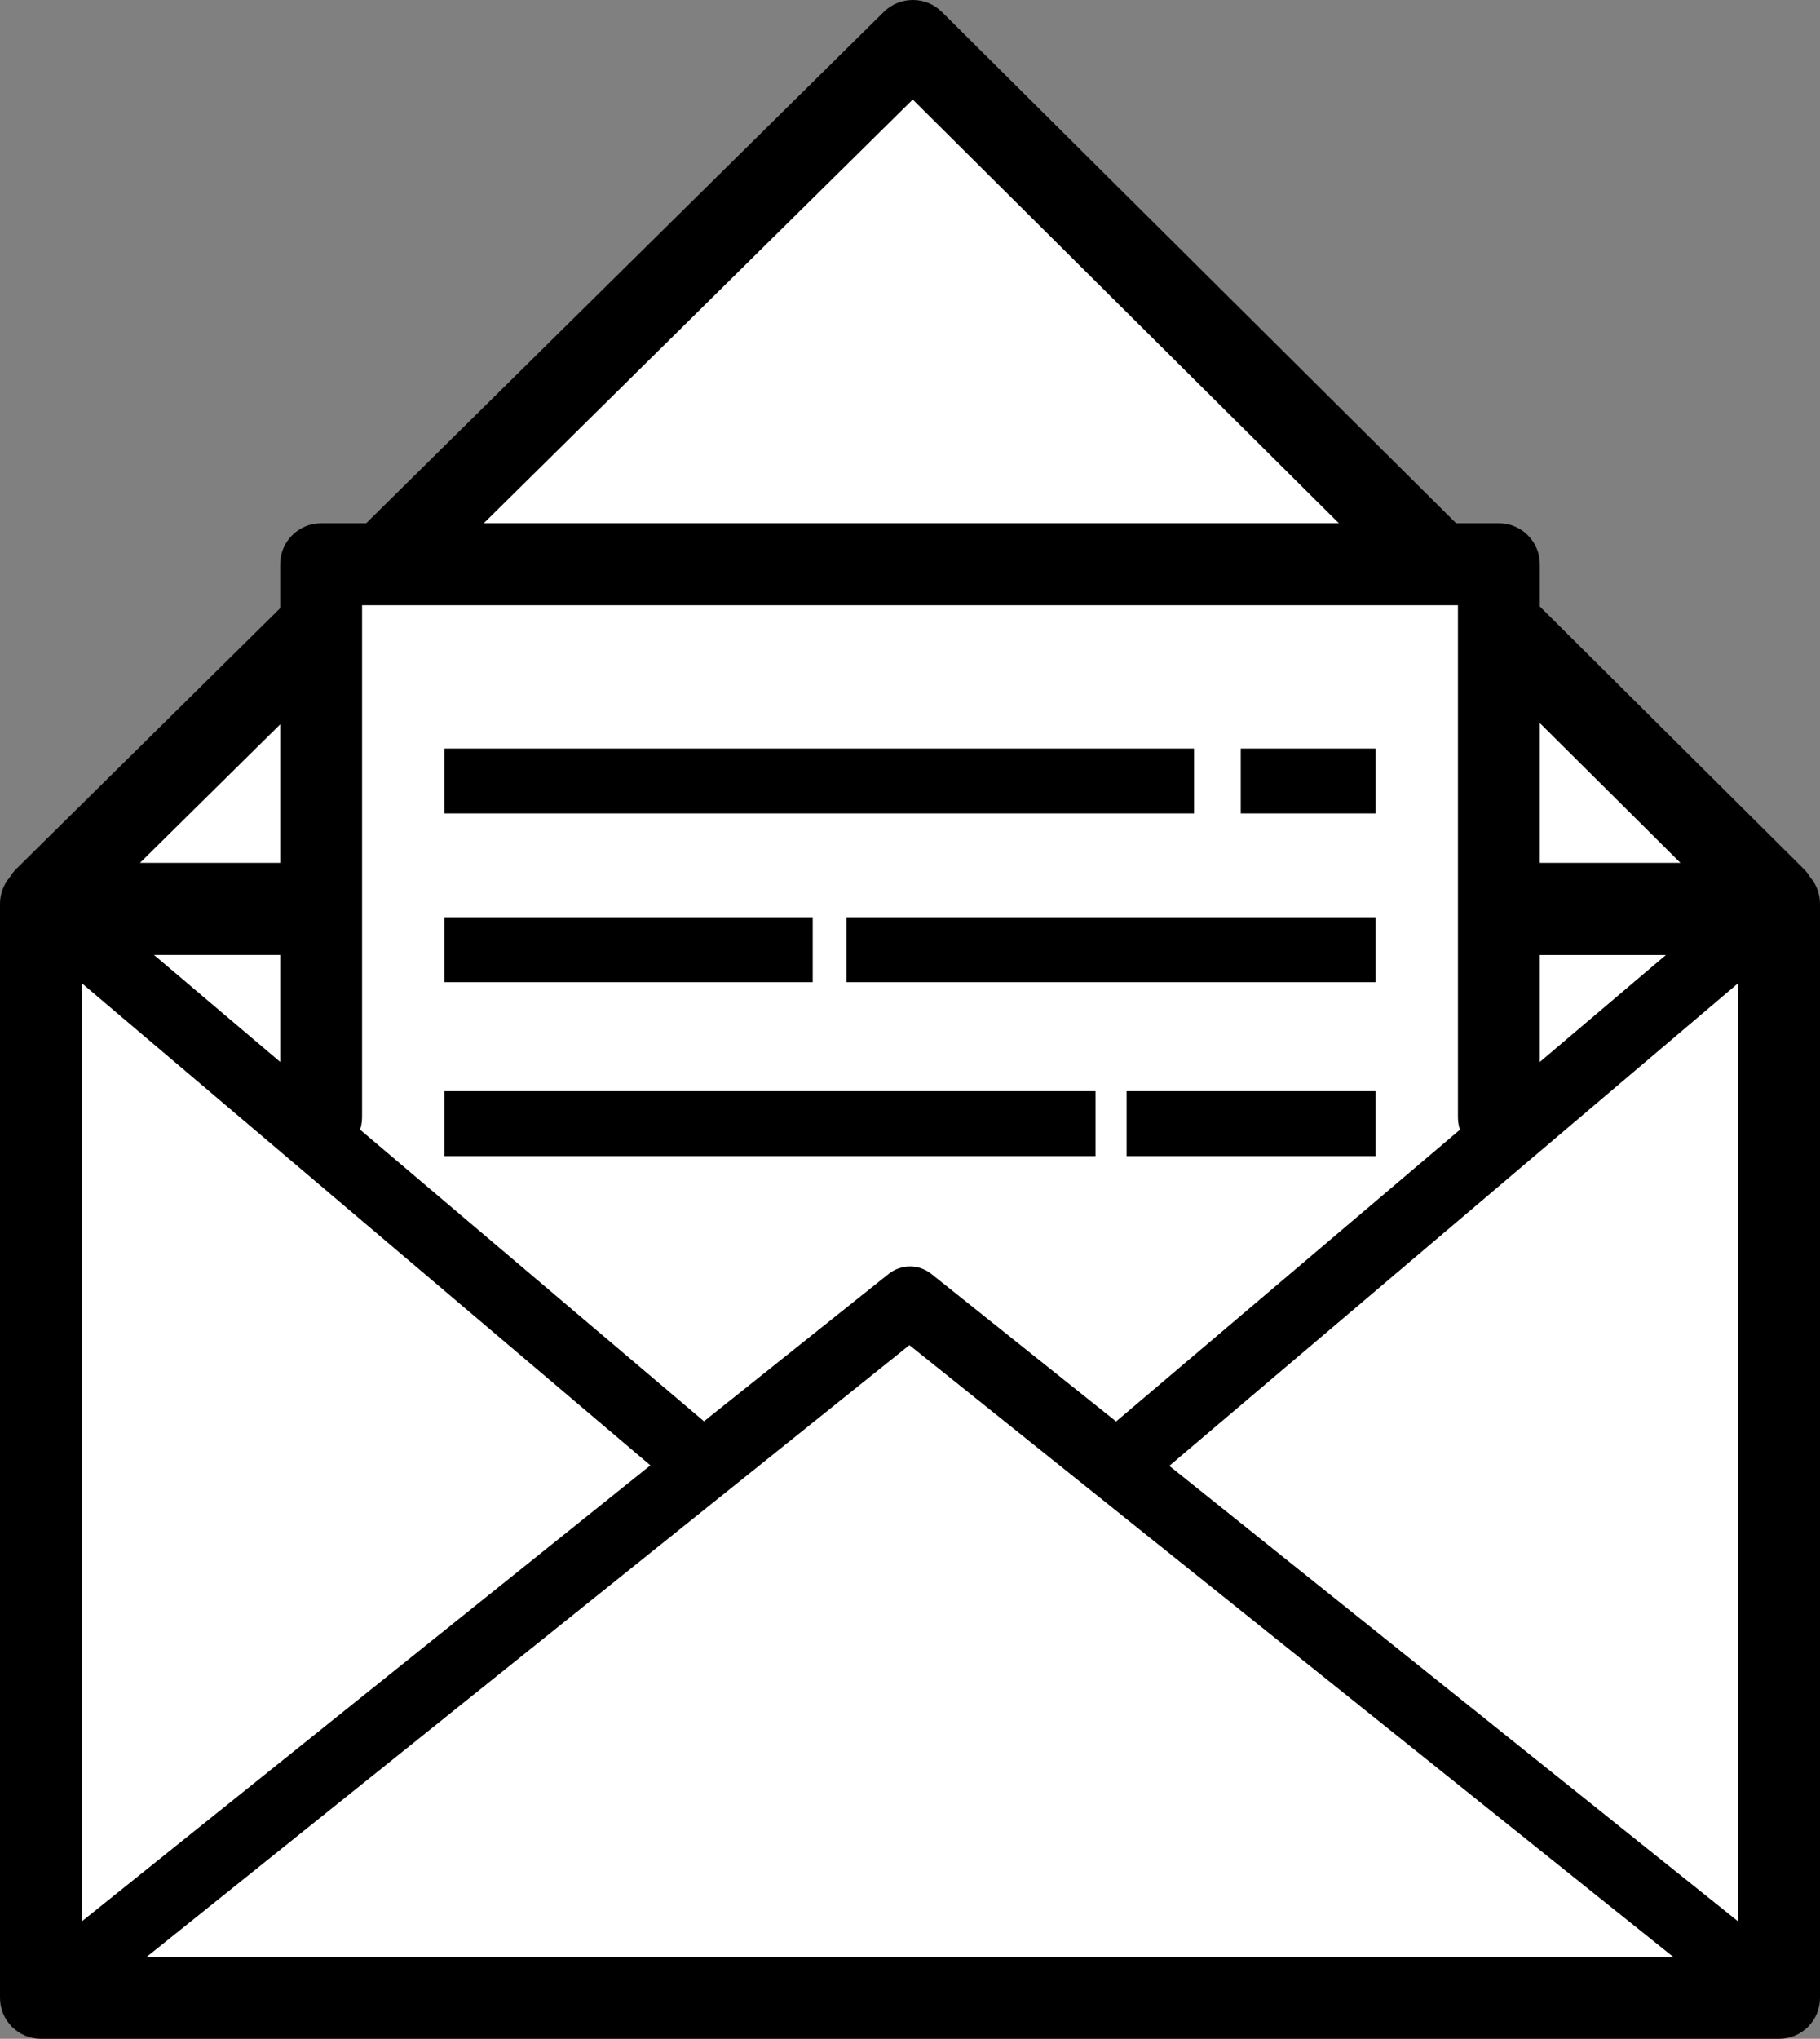
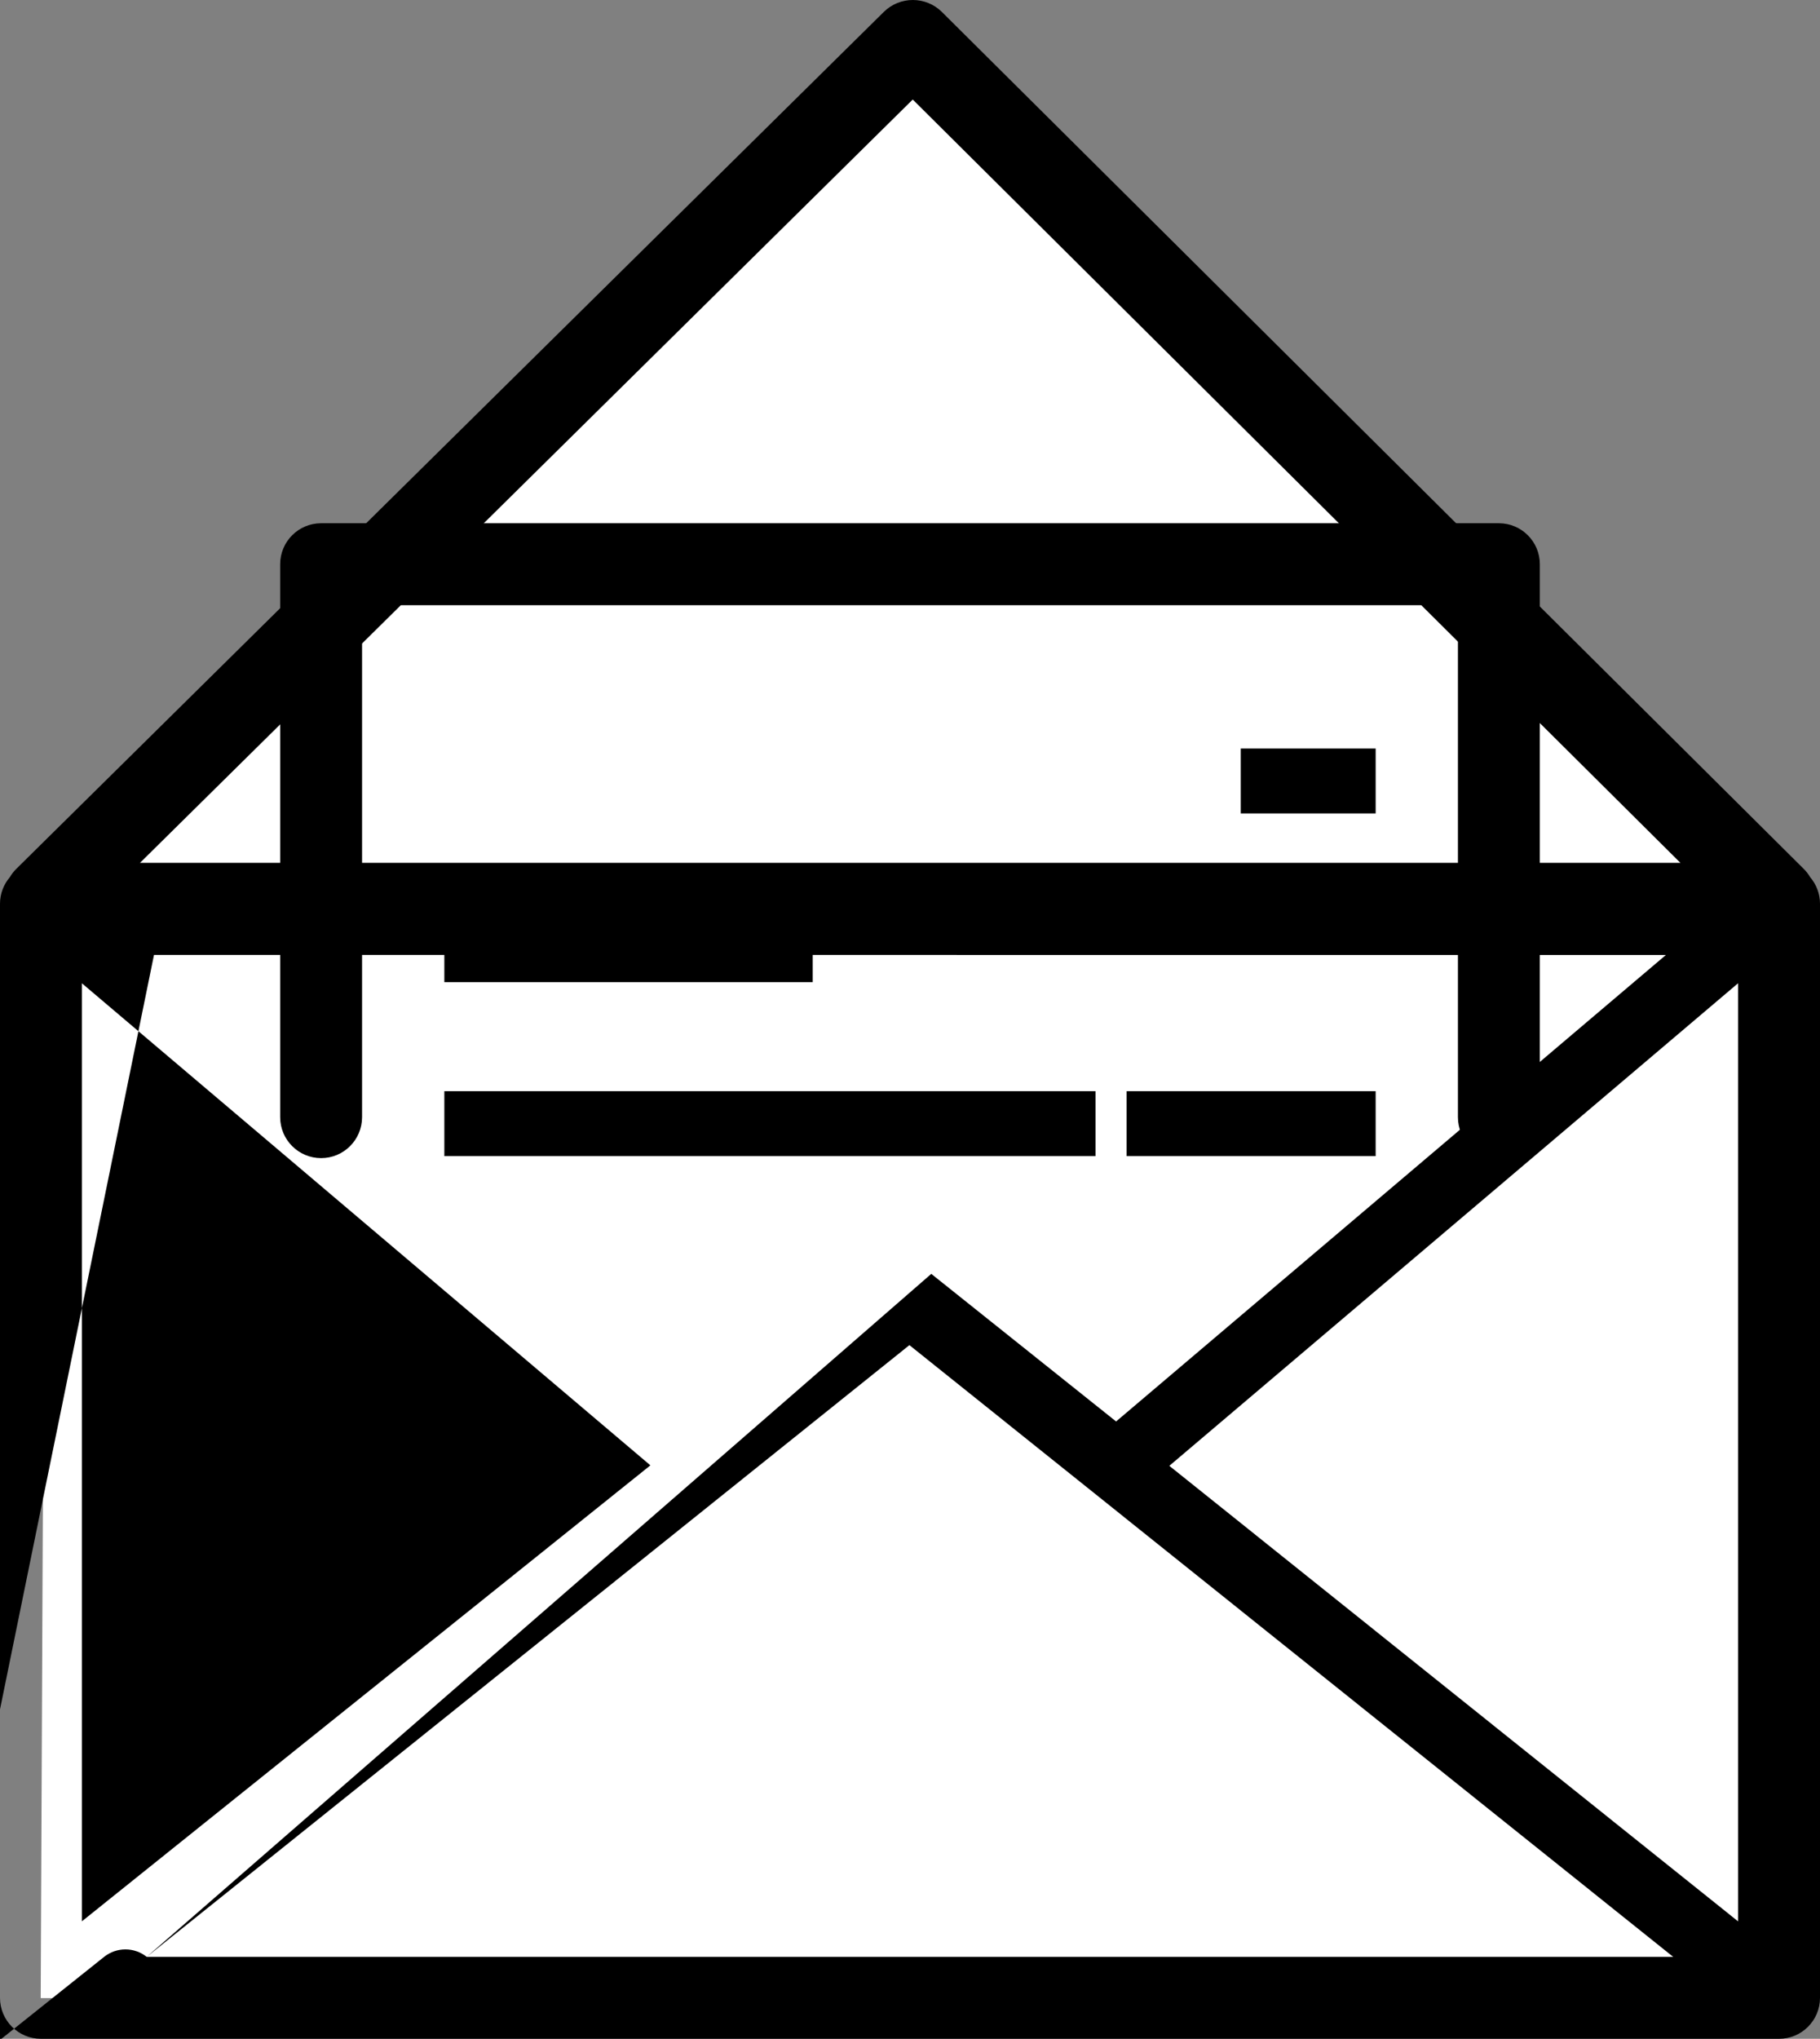
<svg xmlns="http://www.w3.org/2000/svg" id="_レイヤー_1" data-name="レイヤー 1" width="267.979" height="300" viewBox="0 0 267.979 300">
  <rect x="0" y="0" width="267.979" height="300" fill="#808080" stroke="none" />
  <defs>
    <style>
      .cls-1 {
        fill: #fff;
      }
    </style>
  </defs>
  <polygon class="cls-1" points="6.703 132.297 134.282 6.247 261.479 132.297 261.986 294.013 5.993 294.013 6.703 132.297" />
-   <path d="m266.538,129.083c-.259-.441-.579-.857-.959-1.234L138.694,1.768c-2.367-2.352-6.187-2.358-8.562-.014L2.414,127.835c-.386.381-.709.801-.972,1.247-.898,1.053-1.442,2.418-1.442,3.91v160.979c0,3.33,2.699,6.029,6.029,6.029h255.921c3.33,0,6.029-2.699,6.029-6.029v-160.979c0-1.492-.543-2.856-1.441-3.909ZM21.6,287.942l112.303-90.013,112.458,90.013H21.6Zm115.523-100.499c-.917-.731-2.025-1.097-3.134-1.097s-2.216.365-3.133,1.096l-27.2,21.694L22.674,140.511l222.611.012-80.95,68.639-27.212-21.718ZM12.058,144.685l83.707,70.935L12.058,282.713v-138.028Zm160.115,71.005l83.748-71.012v138.045l-83.748-67.033ZM134.392,14.646l113.034,112.317H20.616L134.392,14.646Z" />
+   <path d="m266.538,129.083c-.259-.441-.579-.857-.959-1.234L138.694,1.768c-2.367-2.352-6.187-2.358-8.562-.014L2.414,127.835c-.386.381-.709.801-.972,1.247-.898,1.053-1.442,2.418-1.442,3.91v160.979c0,3.33,2.699,6.029,6.029,6.029h255.921c3.33,0,6.029-2.699,6.029-6.029v-160.979c0-1.492-.543-2.856-1.441-3.909ZM21.6,287.942l112.303-90.013,112.458,90.013H21.6Zc-.917-.731-2.025-1.097-3.134-1.097s-2.216.365-3.133,1.096l-27.2,21.694L22.674,140.511l222.611.012-80.95,68.639-27.212-21.718ZM12.058,144.685l83.707,70.935L12.058,282.713v-138.028Zm160.115,71.005l83.748-71.012v138.045l-83.748-67.033ZM134.392,14.646l113.034,112.317H20.616L134.392,14.646Z" />
  <g>
    <g>
-       <polyline class="cls-1" points="47.282 164.383 47.282 83.023 220.697 83.023 220.697 164.383" />
      <path d="m220.697,170.412c-3.33,0-6.029-2.699-6.029-6.029v-75.331H53.311v75.331c0,3.33-2.699,6.029-6.029,6.029s-6.029-2.699-6.029-6.029v-81.36c0-3.33,2.699-6.029,6.029-6.029h173.415c3.33,0,6.029,2.699,6.029,6.029v81.36c0,3.33-2.699,6.029-6.029,6.029Z" />
    </g>
    <g>
      <rect x="182.691" y="110.143" width="19.863" height="9.549" />
-       <rect x="65.426" y="110.143" width="110.39" height="9.549" />
      <rect x="65.426" y="134.971" width="54.24" height="9.549" />
-       <rect x="124.631" y="134.971" width="77.922" height="9.549" />
      <rect x="165.884" y="160.563" width="36.669" height="9.549" />
      <rect x="65.426" y="160.563" width="95.875" height="9.549" />
    </g>
  </g>
</svg>